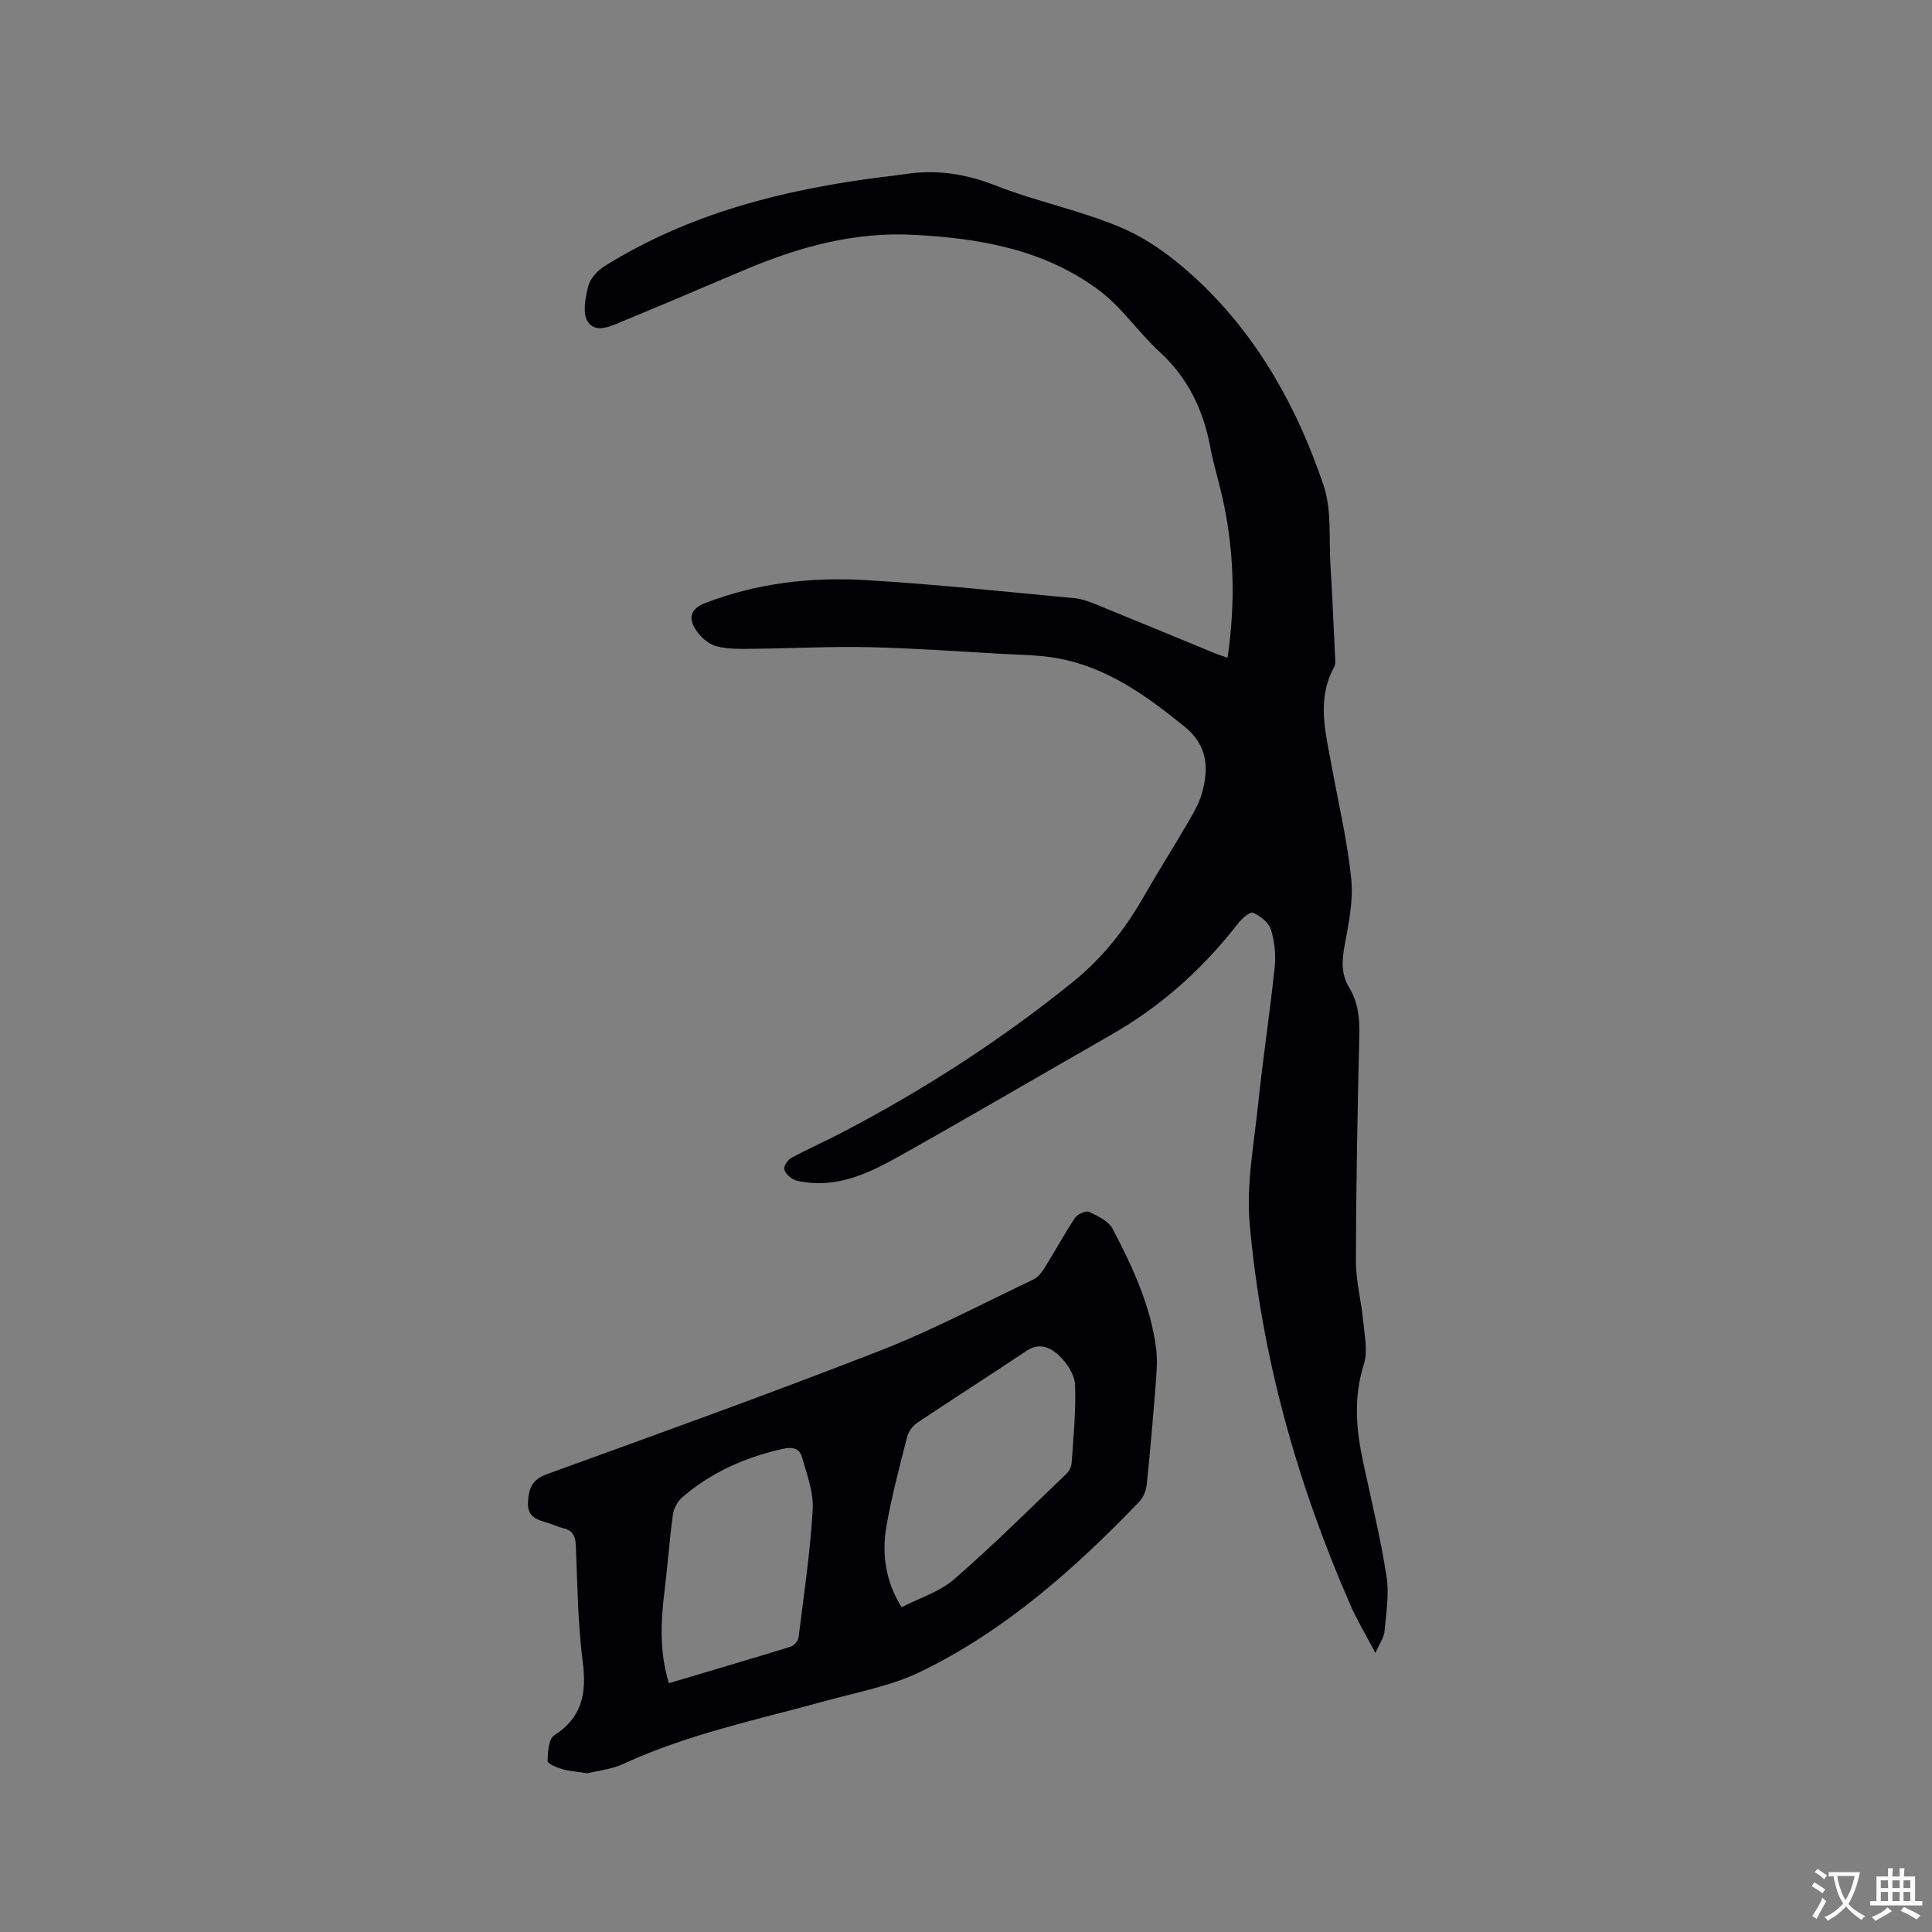
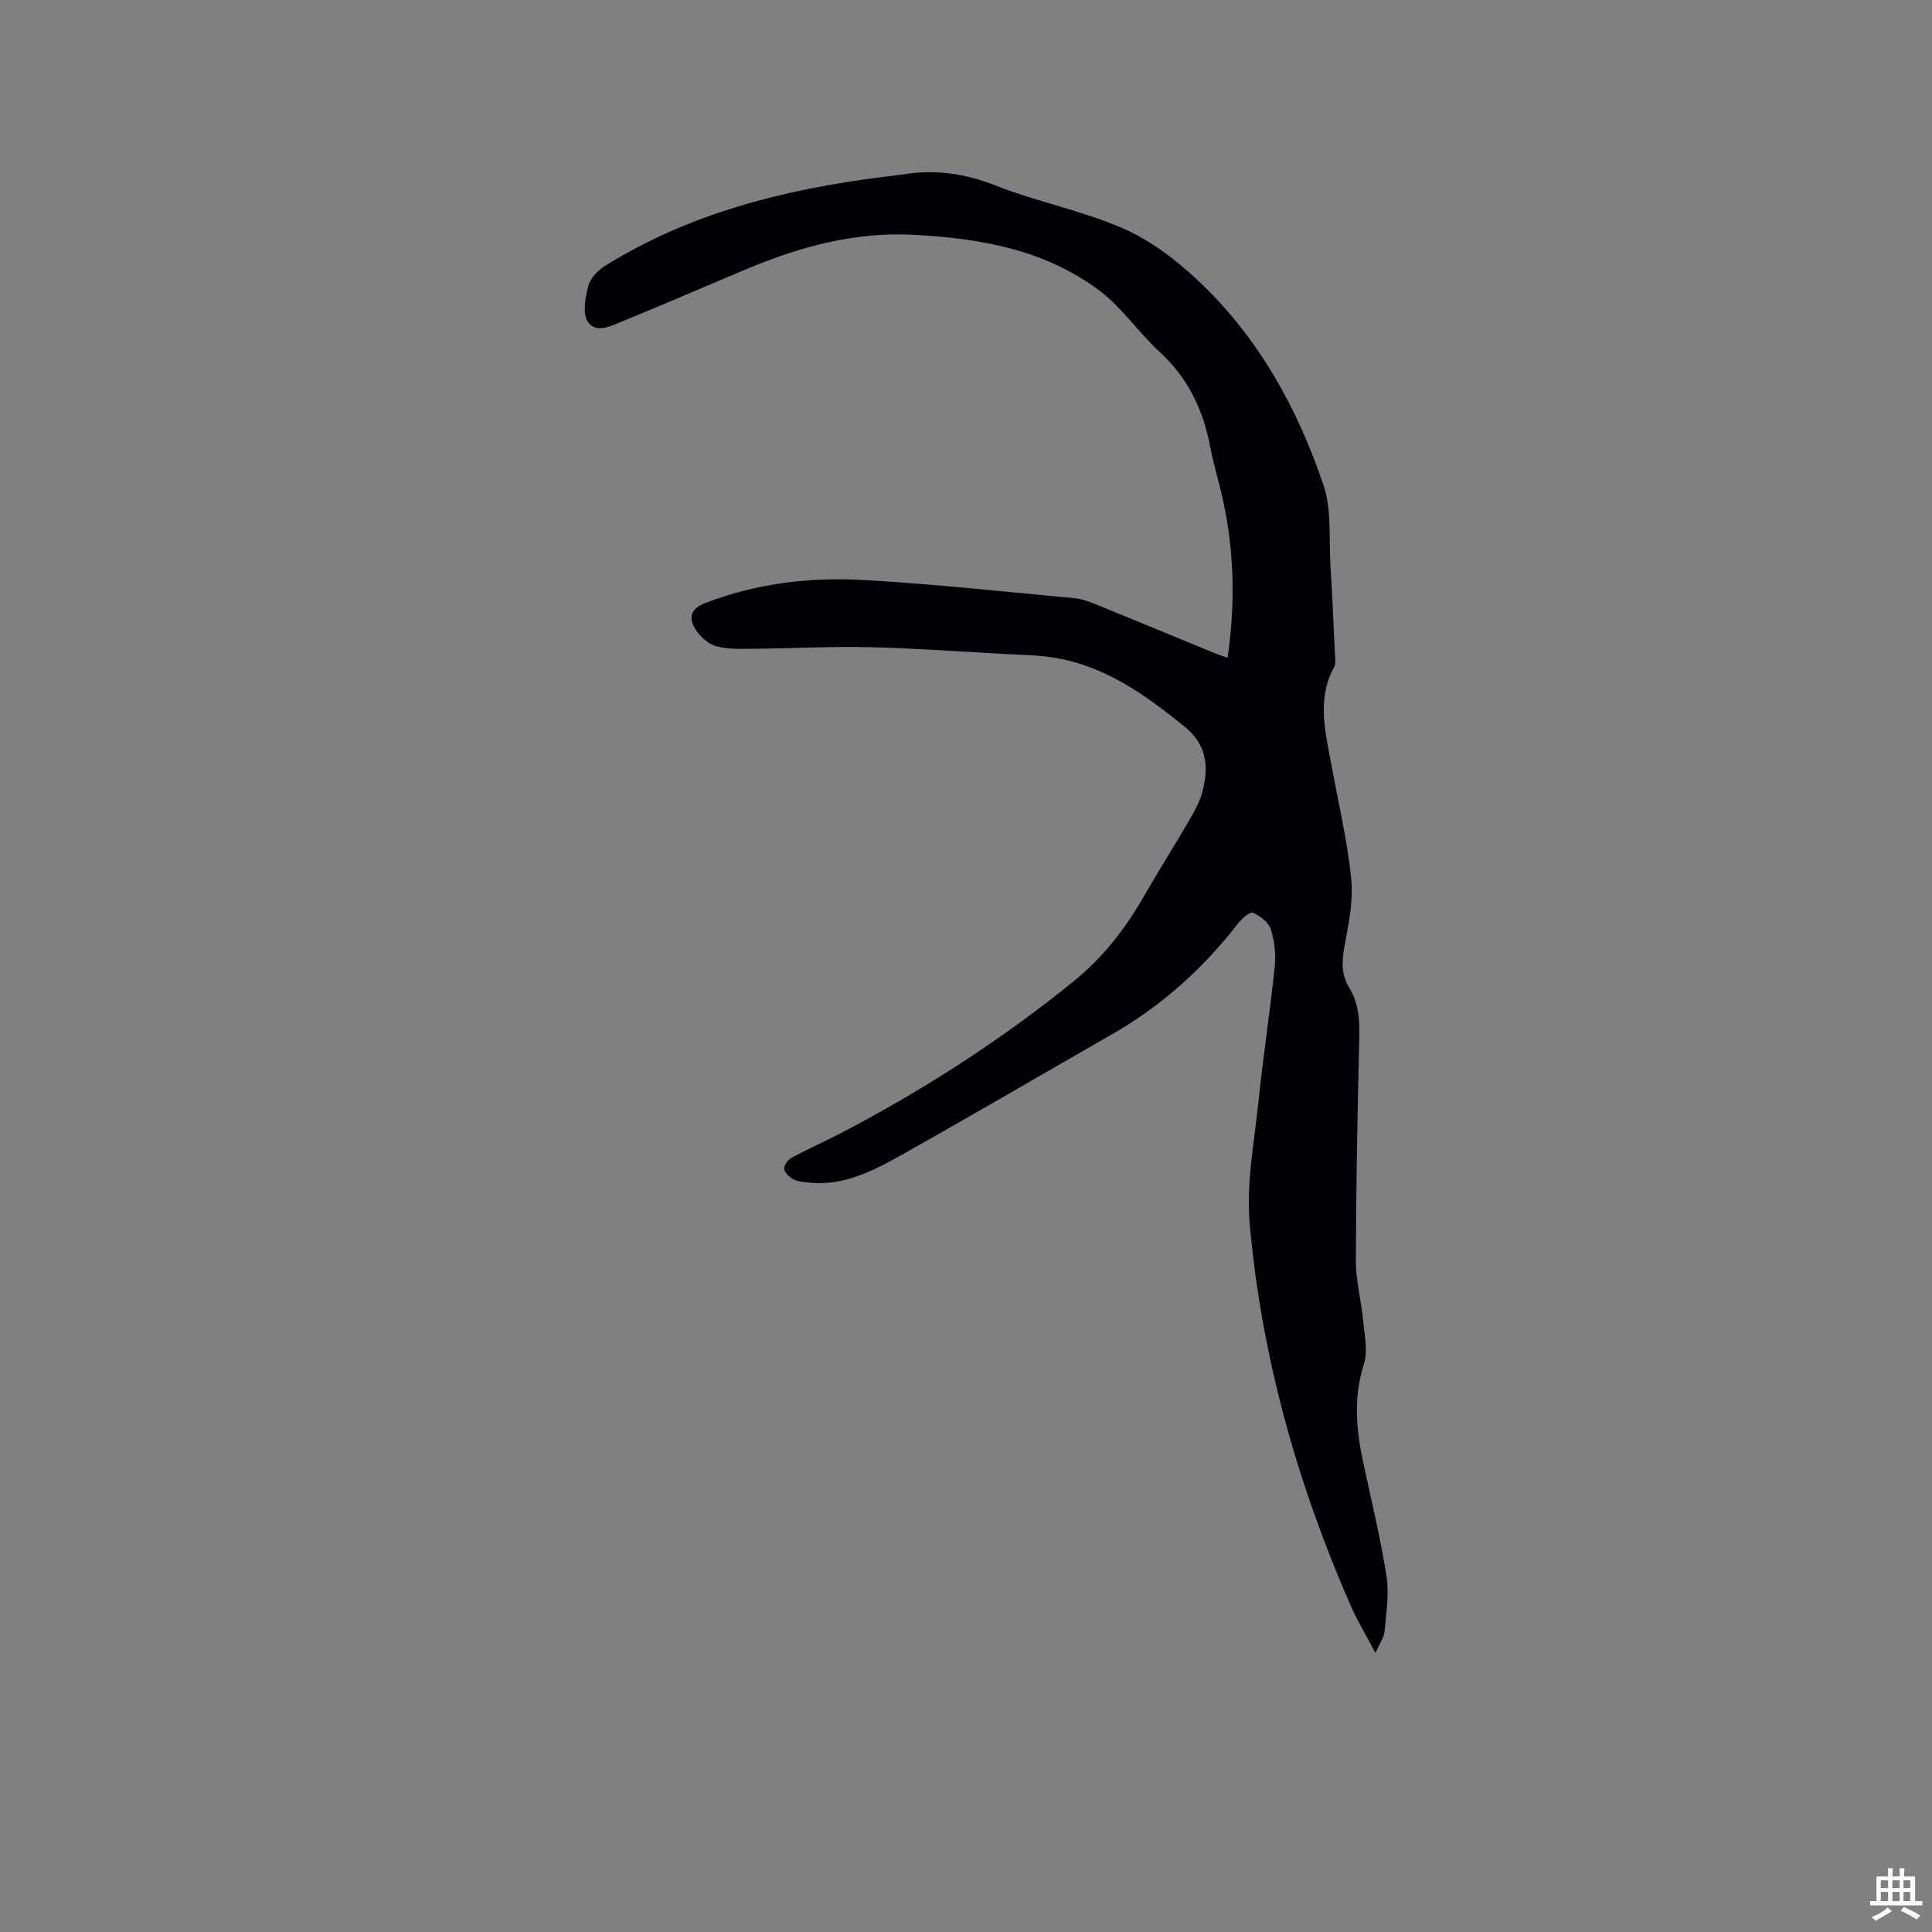
<svg xmlns="http://www.w3.org/2000/svg" enable-background="new 0 0 400 400" viewBox="0 0 400 400">
  <rect x="0" y="0" width="400" height="400" fill="#808080" stroke="none" />
  <path d="m254.15 136.19c1.71-11.67 1.37-22.89-1.26-34.03-.75-3.19-1.7-6.35-2.31-9.57-1.45-7.69-4.59-14.33-10.49-19.73-4.36-3.99-7.75-9.15-12.42-12.66-11.34-8.53-24.79-10.89-38.65-11.59-12.04-.61-23.29 2.43-34.24 7.01-8.59 3.6-17.13 7.31-25.75 10.84-2.38.98-5.61 2.67-7.3.21-1.17-1.71-.56-5.03.06-7.42.41-1.6 1.95-3.26 3.43-4.18 17.54-10.92 37.05-15.83 57.29-18.4 1.58-.2 3.16-.36 4.73-.6 6.52-1.03 12.62-.12 18.86 2.33 8.64 3.4 17.93 5.2 26.41 8.89 5.69 2.48 10.97 6.51 15.54 10.8 12.45 11.7 20.57 26.38 25.98 42.39 1.71 5.05 1.08 10.91 1.42 16.4.38 6.14.64 12.28.93 18.42.04.94.24 2.06-.17 2.81-3.72 6.85-1.71 13.78-.46 20.72 1.4 7.71 3.23 15.38 4.01 23.15.45 4.49-.52 9.19-1.36 13.71-.59 3.14-.78 5.96.94 8.79 1.81 2.98 2.18 6.25 2.1 9.74-.38 15.58-.68 31.16-.72 46.75-.01 4.17 1.11 8.34 1.51 12.52.28 2.98 1.01 6.25.15 8.95-2.2 6.88-1.6 13.55-.14 20.35 1.68 7.86 3.59 15.68 4.83 23.61.58 3.69-.09 7.6-.42 11.38-.11 1.22-.97 2.37-1.88 4.46-2.07-3.93-3.87-6.9-5.24-10.06-11-25.22-18.39-51.48-20.8-78.89-.72-8.21.93-16.67 1.79-24.98.98-9.37 2.41-18.7 3.39-28.07.27-2.57-.02-5.36-.79-7.81-.46-1.45-2.22-2.81-3.72-3.46-.62-.27-2.34 1.27-3.14 2.3-7.24 9.33-15.85 17.05-26.12 22.92-14.52 8.31-28.96 16.77-43.54 24.96-6.09 3.42-12.39 6.62-19.8 5.63-.93-.13-1.96-.25-2.73-.72-.75-.47-1.69-1.38-1.7-2.12-.01-.77.81-1.87 1.56-2.27 3.35-1.8 6.85-3.34 10.23-5.1 17.05-8.89 33.15-19.27 48.09-31.37 5.88-4.76 10.58-10.66 14.37-17.27 3.05-5.33 6.35-10.52 9.44-15.83 1.11-1.91 2.26-3.9 2.83-6 1.41-5.18 1.1-9.84-3.67-13.69-7.99-6.46-16.2-12.39-26.58-14.18-3.63-.63-7.38-.64-11.07-.85-9.2-.51-18.4-1.18-27.61-1.39-7.82-.18-15.65.25-23.47.32-2.74.02-5.59.18-8.17-.51-1.7-.45-3.46-2.06-4.4-3.62-1.33-2.21-1.04-4.12 2.08-5.32 10.71-4.13 21.84-5.42 33.11-4.76 14.48.84 28.91 2.41 43.36 3.75 1.54.14 3.09.73 4.54 1.32 7.94 3.23 15.86 6.52 23.79 9.78 1.01.44 2.09.79 3.35 1.24z" fill="#010105" />
-   <path d="m121.63 367.14c-2.2-.35-3.81-.45-5.32-.89-1.1-.32-2.96-1.11-2.94-1.64.06-1.84.2-4.57 1.37-5.32 5.83-3.75 6.74-8.75 5.91-15.2-1.02-7.97-1.1-16.07-1.43-24.12-.08-2-.7-3.16-2.68-3.6-1.02-.23-1.98-.73-3-1.03-2.17-.65-4.34-1.14-4.23-4.21.11-2.86.77-4.77 3.92-5.92 22.99-8.33 46-16.61 68.78-25.49 10.92-4.26 21.36-9.78 31.97-14.83.96-.45 1.74-1.52 2.33-2.46 2.13-3.41 4.05-6.97 6.28-10.31.51-.76 2.24-1.52 2.9-1.21 1.82.86 4.05 1.93 4.9 3.55 4.06 7.79 7.81 15.78 8.96 24.64.3 2.28.14 4.64-.04 6.95-.55 7.08-1.15 14.16-1.88 21.22-.13 1.25-.66 2.71-1.51 3.59-13.36 13.91-27.72 26.67-45.17 35.18-6.18 3.01-13.23 4.3-19.95 6.15-14.07 3.87-28.4 6.85-41.78 13.02-2.42 1.12-5.26 1.39-7.39 1.93zm65.02-34.38c3.72-1.91 7.88-3.17 10.88-5.78 8.05-6.99 15.62-14.53 23.33-21.91.56-.54.96-1.48 1.02-2.26.35-5.36.91-10.74.7-16.09-.08-2.05-1.61-4.42-3.17-5.93-1.73-1.68-4.09-2.98-6.84-1.14-7.48 5-15.06 9.84-22.54 14.84-.96.64-1.91 1.79-2.19 2.88-1.57 6.14-3.19 12.29-4.3 18.52-1 5.73-.27 11.35 3.11 16.87zm-48.17 15.73c8.46-2.52 16.86-4.98 25.23-7.57.69-.21 1.54-1.18 1.62-1.89 1.1-8.82 2.42-17.63 2.93-26.49.21-3.61-1.23-7.38-2.26-10.98-.47-1.64-1.91-2.05-3.85-1.61-7.78 1.74-14.88 4.84-20.92 10.08-.97.84-1.75 2.32-1.92 3.59-.72 5.34-1.1 10.73-1.76 16.08-.78 6.25-1 12.43.93 18.79z" fill="#010105" />
  <g fill="#fafbfa">
-     <path d="m377.9 391.2c-.2.3-.4.5-.6.8-.7-.6-1.4-1-2.2-1.5.2-.3.4-.5.5-.8.6.4 1.4.8 2.3 1.5zm-1.8 6.1c-.2-.2-.5-.4-.9-.6.4-.6.8-1.2 1.2-1.9s.7-1.3.9-1.9c.3.3.5.5.8.7-.7 1.3-1.4 2.6-2 3.7zm2.2-9c-.3.3-.5.5-.6.8-.6-.6-1.3-1.1-2-1.5.3-.3.5-.5.6-.7.6.5 1.3.9 2 1.4zm.3.2v-.9h2 4.5c-.3 1.3-.6 2.5-1 3.6s-.9 2.1-1.4 3c.4.5 1 1 1.6 1.4s1.2.8 1.9 1.1c-.3.2-.5.4-.8.8-.4-.3-1-.7-1.6-1.2s-1.2-1.1-1.6-1.6c-.5.6-1.1 1.1-1.7 1.6s-1.4.9-2.1 1.4c-.1-.3-.3-.5-.7-.8.6-.2 1.2-.5 1.9-1s1.4-1.1 2-1.8c-.5-.8-.9-1.6-1.2-2.5s-.6-2-.8-3.2c-.4.1-.7.1-1 .1zm2.5 2.7c.3 1 .7 1.7 1 2.2.3-.5.6-1.1 1-2s.6-1.9.9-3h-3.2-.4c.1.9.3 1.8.7 2.8z" />
    <path d="m396.5 388.5v1.5 3.6h1.5v.9c-.4 0-1 0-1.7 0h-7.9c-.5 0-.9 0-1.2 0v-.9h1.3v-3.5c0-.7 0-1.2 0-1.6h2.4c0-.8 0-1.4 0-1.7h1c0 .3-.1.8-.1 1.7h1.5c0-.8 0-1.4 0-1.7h1c0 .3-.1.9-.1 1.7zm-8.2 9.2c-.2-.3-.5-.5-.8-.8.8-.3 1.4-.6 1.9-.9s1-.7 1.4-1.1c.3.3.6.5.9.8-1.6 1-2.8 1.6-3.4 2zm2.6-6.8v-1.6h-1.5v1.6zm0 2.7v-1.9h-1.5v1.9zm2.4-2.7v-1.6h-1.5v1.6zm0 2.7v-1.9h-1.5v1.9zm.2 2 .7-.8c.4.2.9.5 1.6.8s1.3.7 1.8 1c-.3.3-.5.5-.8.8-.4-.3-1.5-1-3.3-1.8zm2-4.7v-1.6h-1.4v1.6zm0 2.7v-1.9h-1.4v1.9z" />
  </g>
</svg>